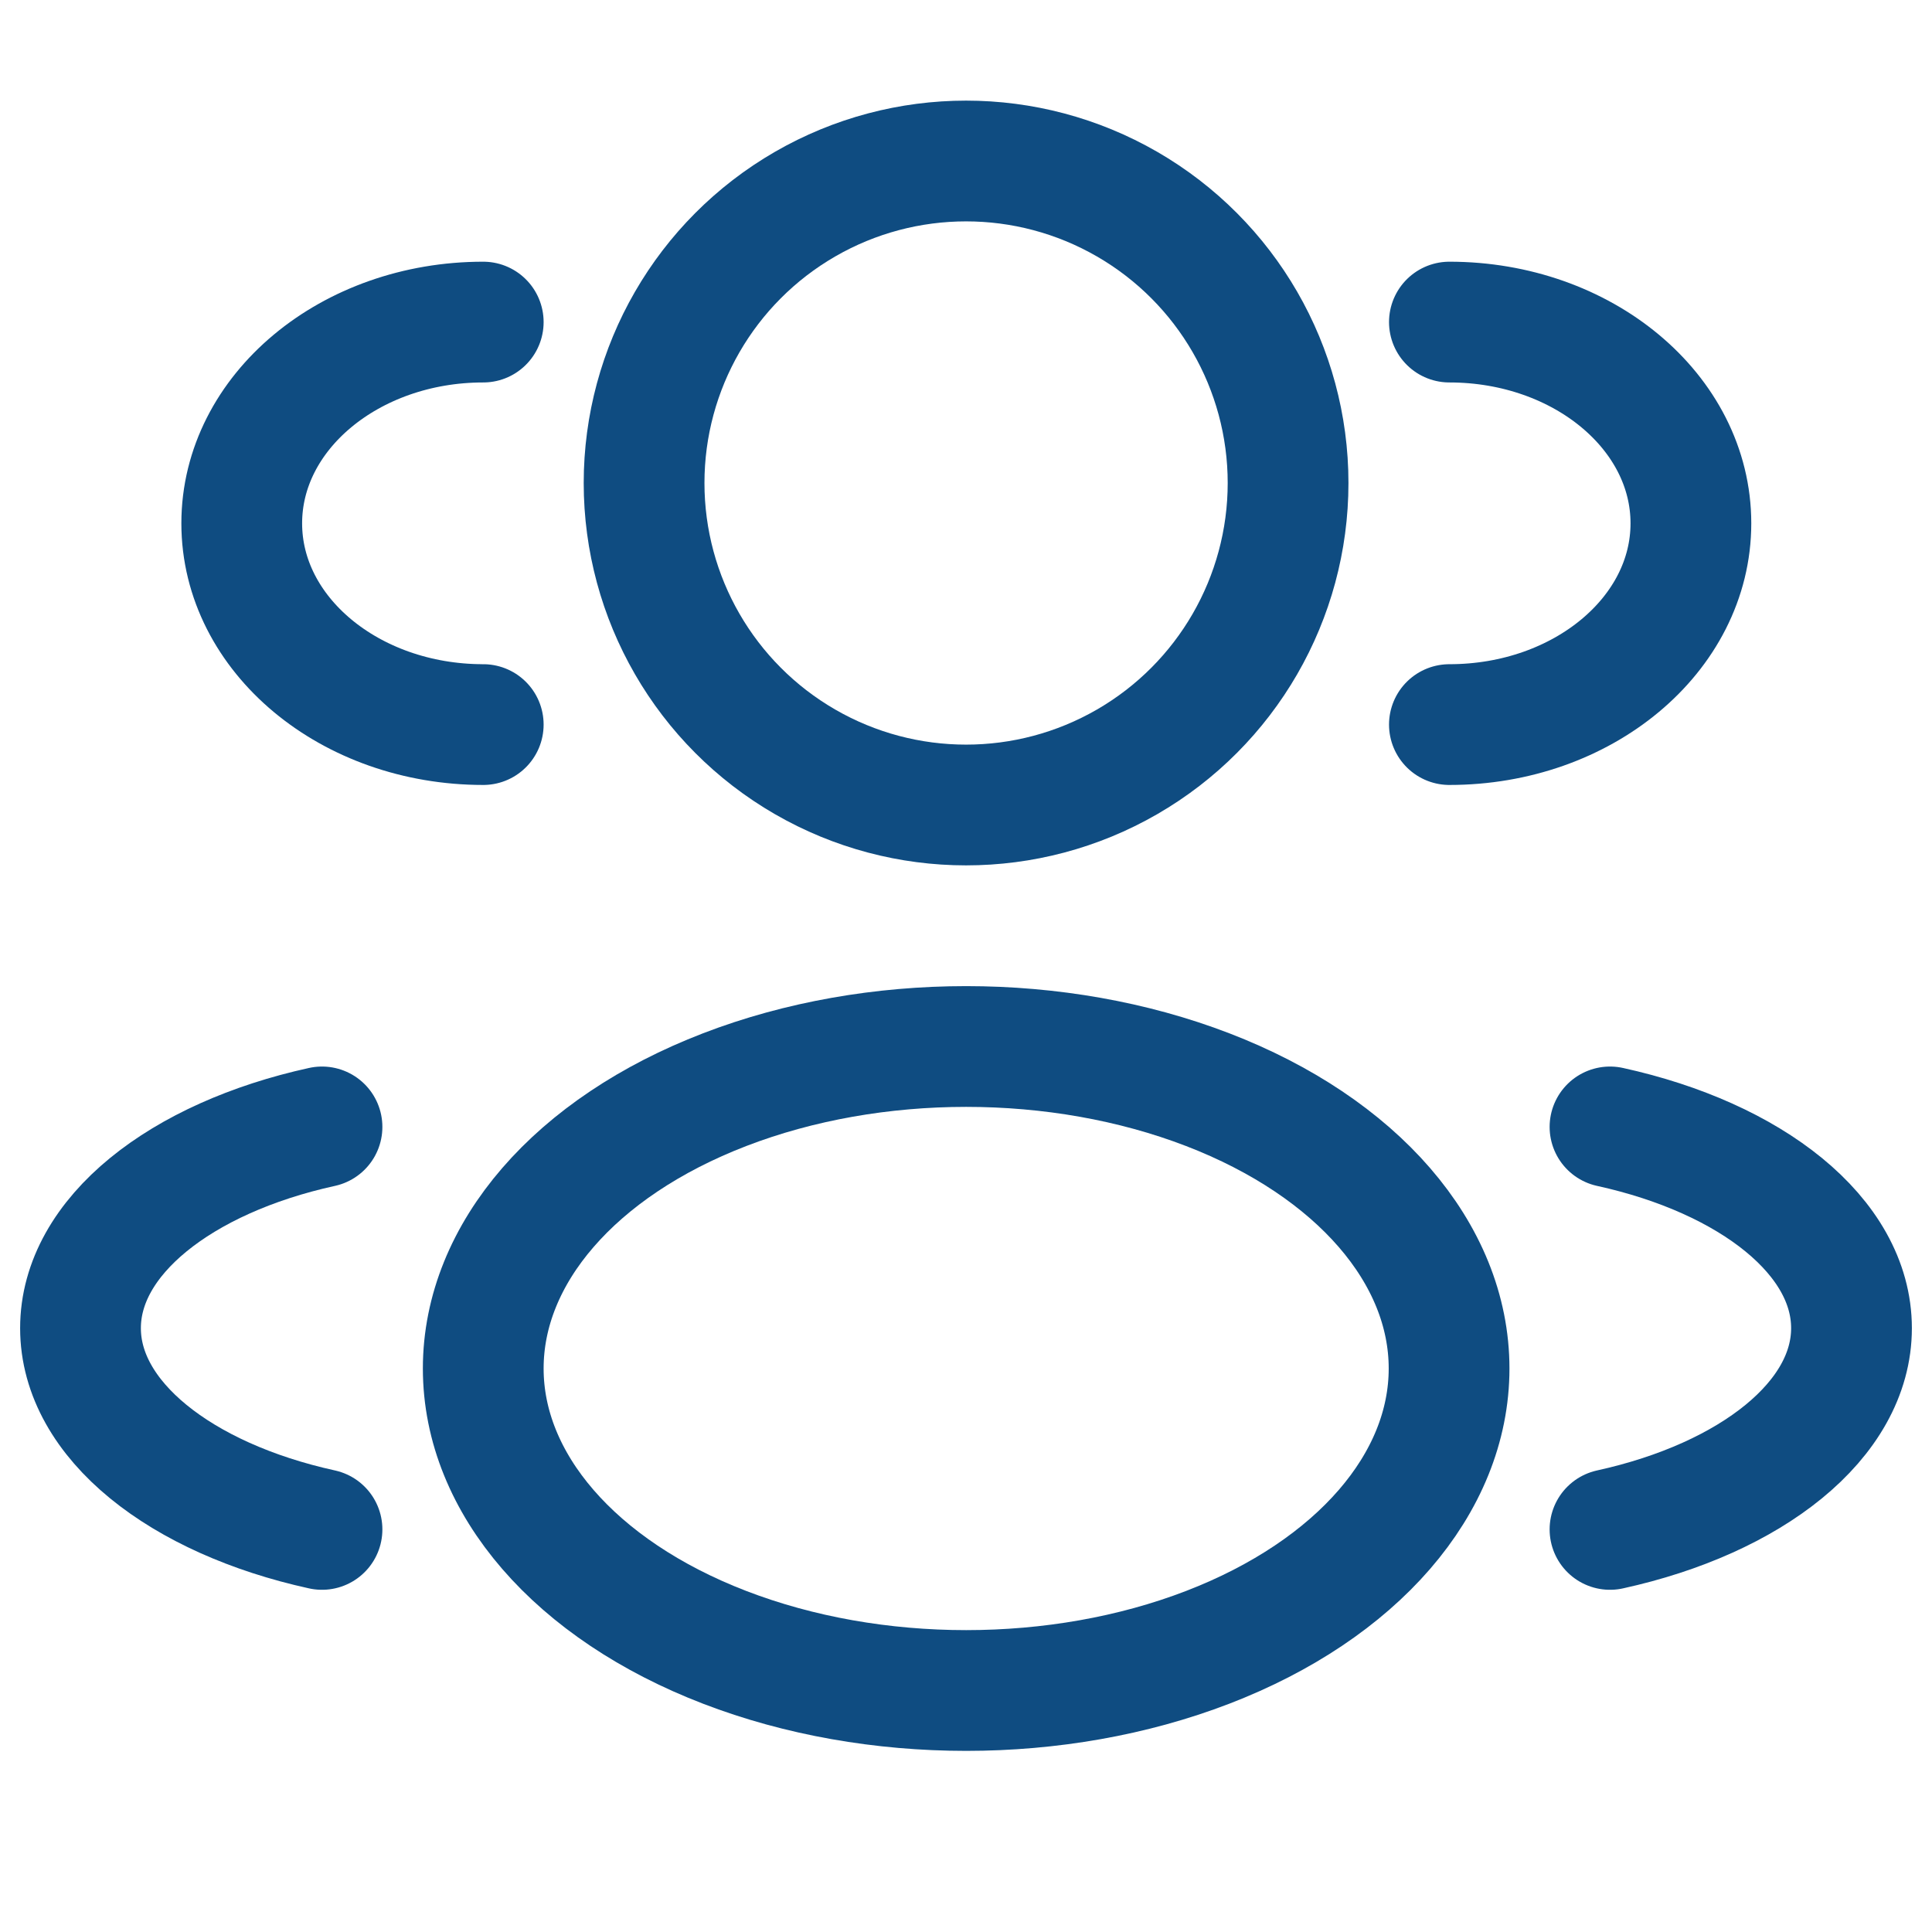
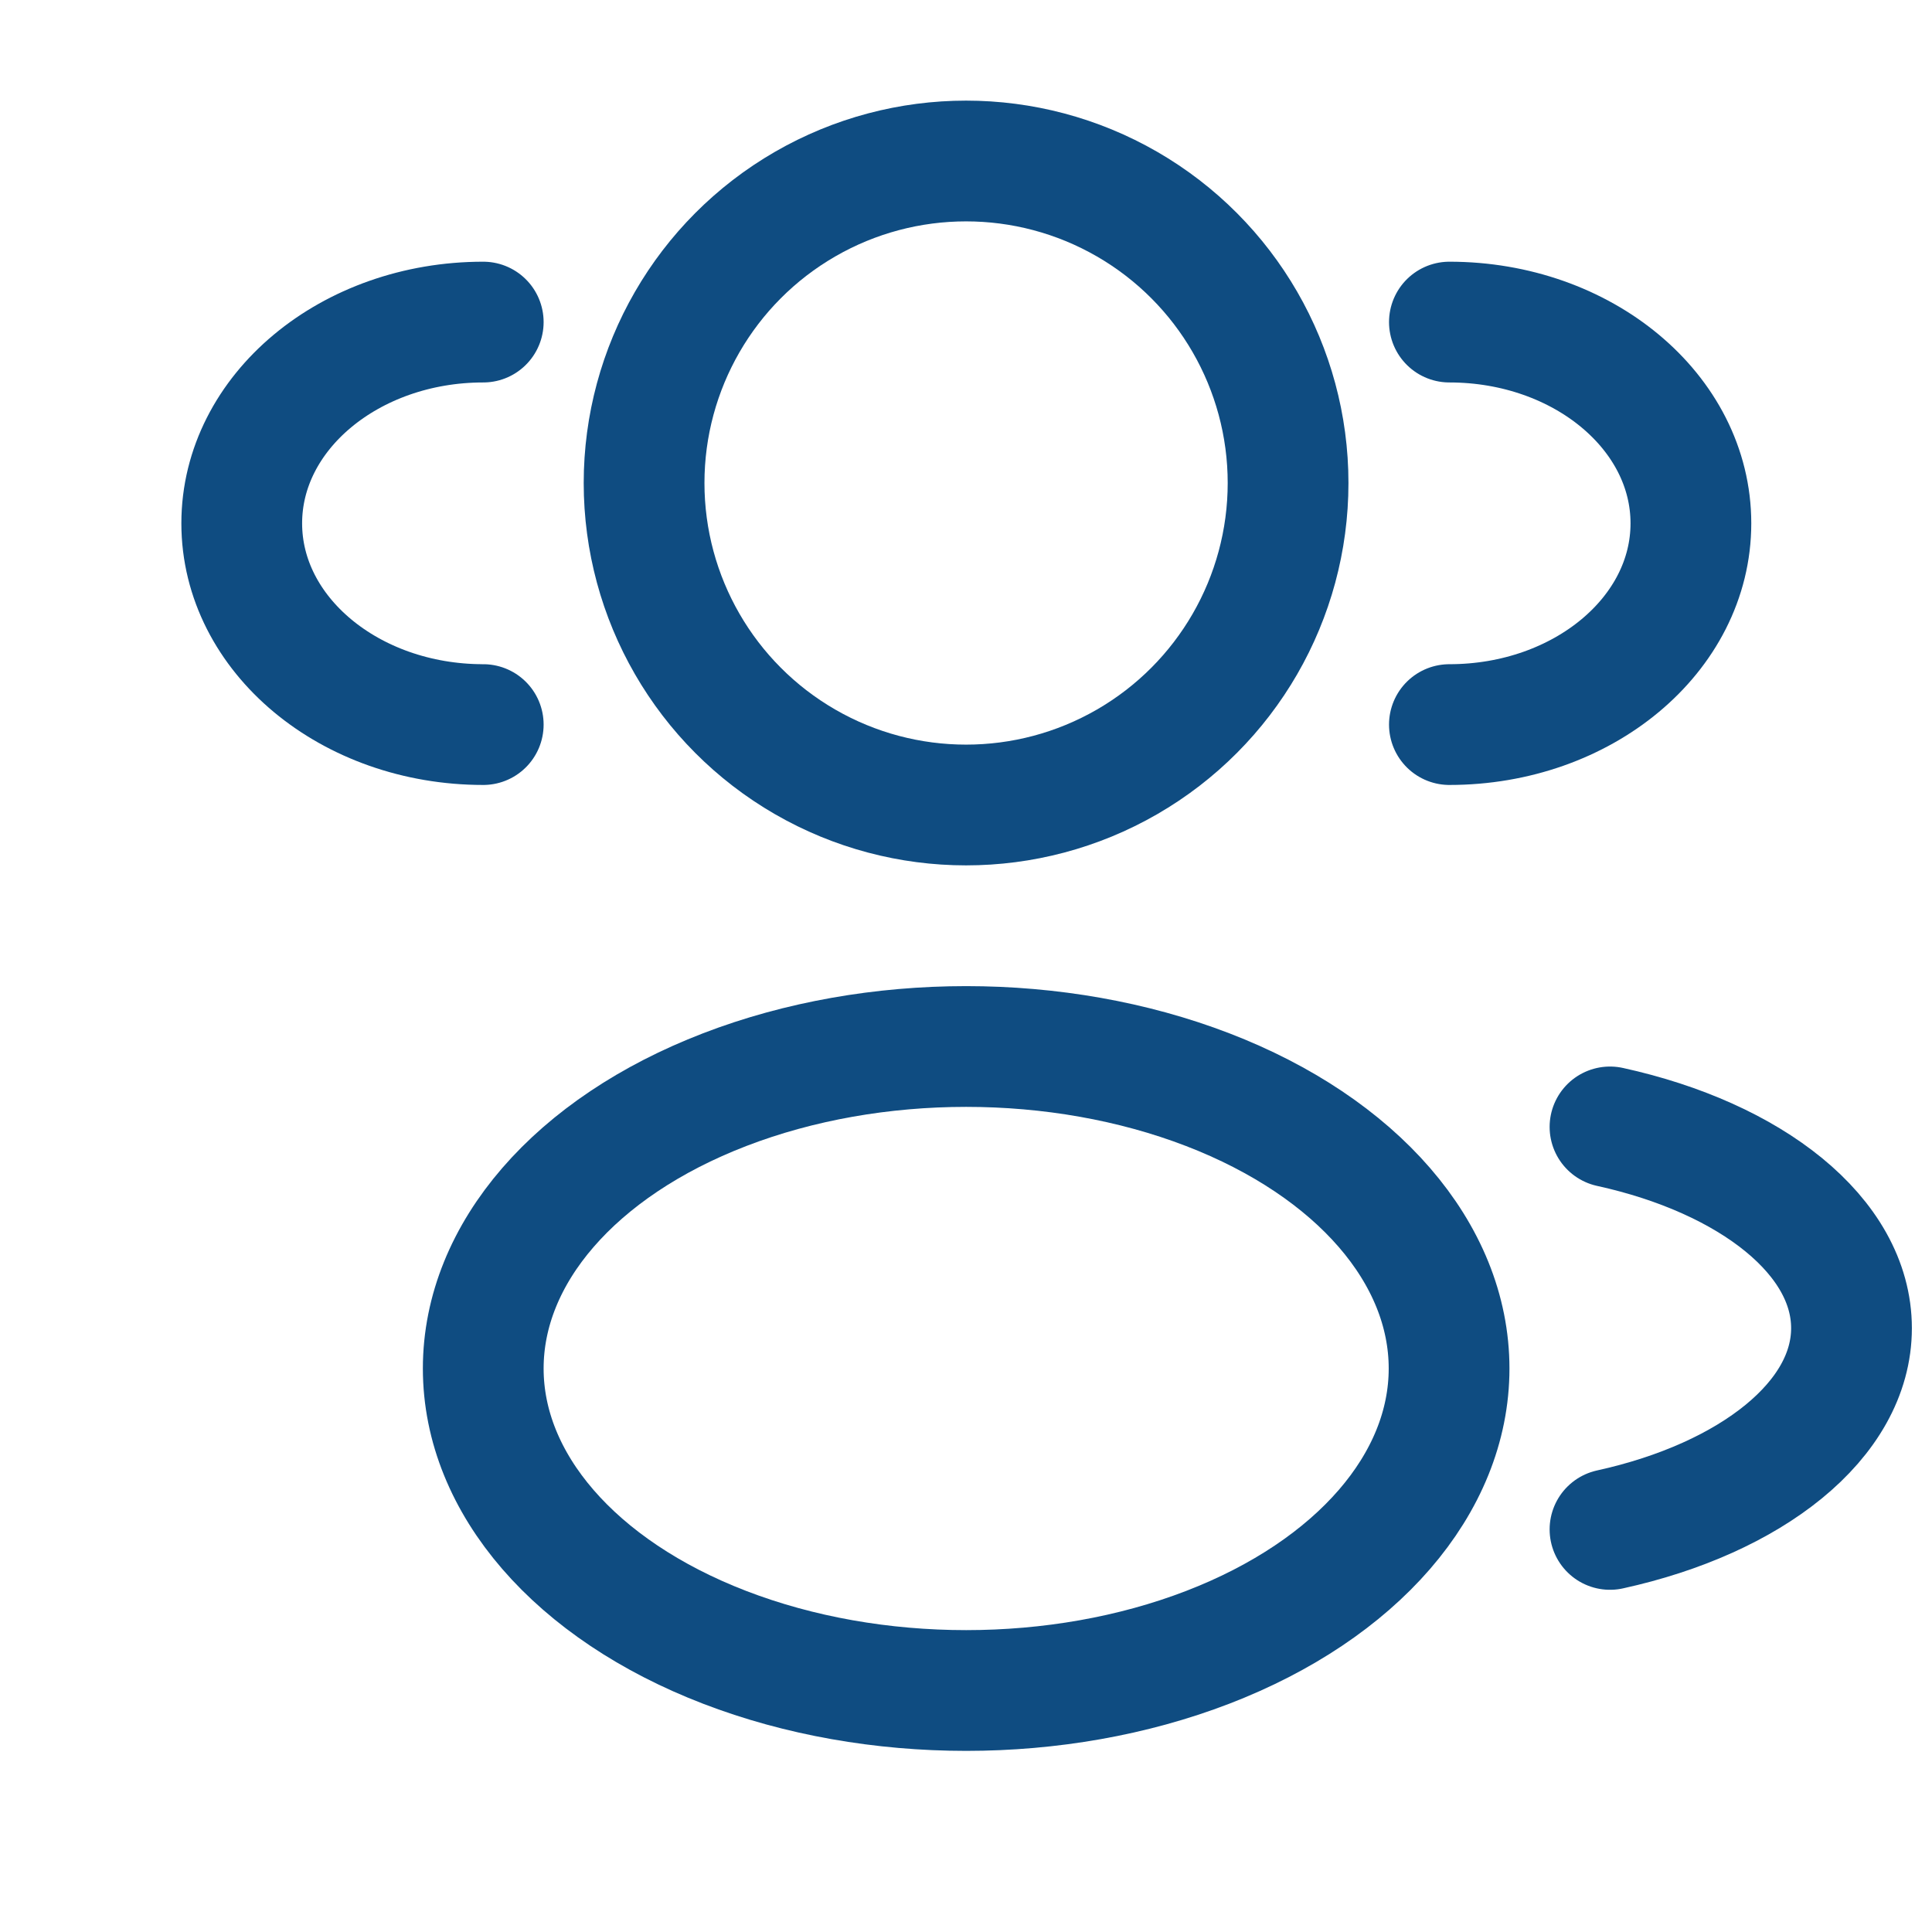
<svg xmlns="http://www.w3.org/2000/svg" width="24" height="24" viewBox="0 0 24 24" fill="none">
  <ellipse cx="12.001" cy="6" rx="4" ry="4" stroke="#0F4C81" stroke-width="1.5" />
  <path d="M18.005 9.001C19.662 9.001 21.005 7.882 21.005 6.501C21.005 5.12 19.662 4.001 18.005 4.001" stroke="#0F4C81" stroke-width="1.5" stroke-linecap="round" />
  <path d="M6.003 9.001C4.346 9.001 3.003 7.882 3.003 6.501C3.003 5.12 4.346 4.001 6.003 4.001" stroke="#0F4C81" stroke-width="1.5" stroke-linecap="round" />
  <ellipse cx="12.002" cy="17" rx="5.999" ry="4" stroke="#0F4C81" stroke-width="1.5" />
  <path d="M20 18.999C21.754 18.614 23 17.64 23 16.499C23 15.358 21.754 14.384 20 13.999" stroke="#0F4C81" stroke-width="1.5" stroke-linecap="round" />
-   <path d="M4 18.999C2.246 18.614 1 17.64 1 16.499C1 15.358 2.246 14.384 4 13.999" stroke="#0F4C81" stroke-width="1.5" stroke-linecap="round" />
</svg>